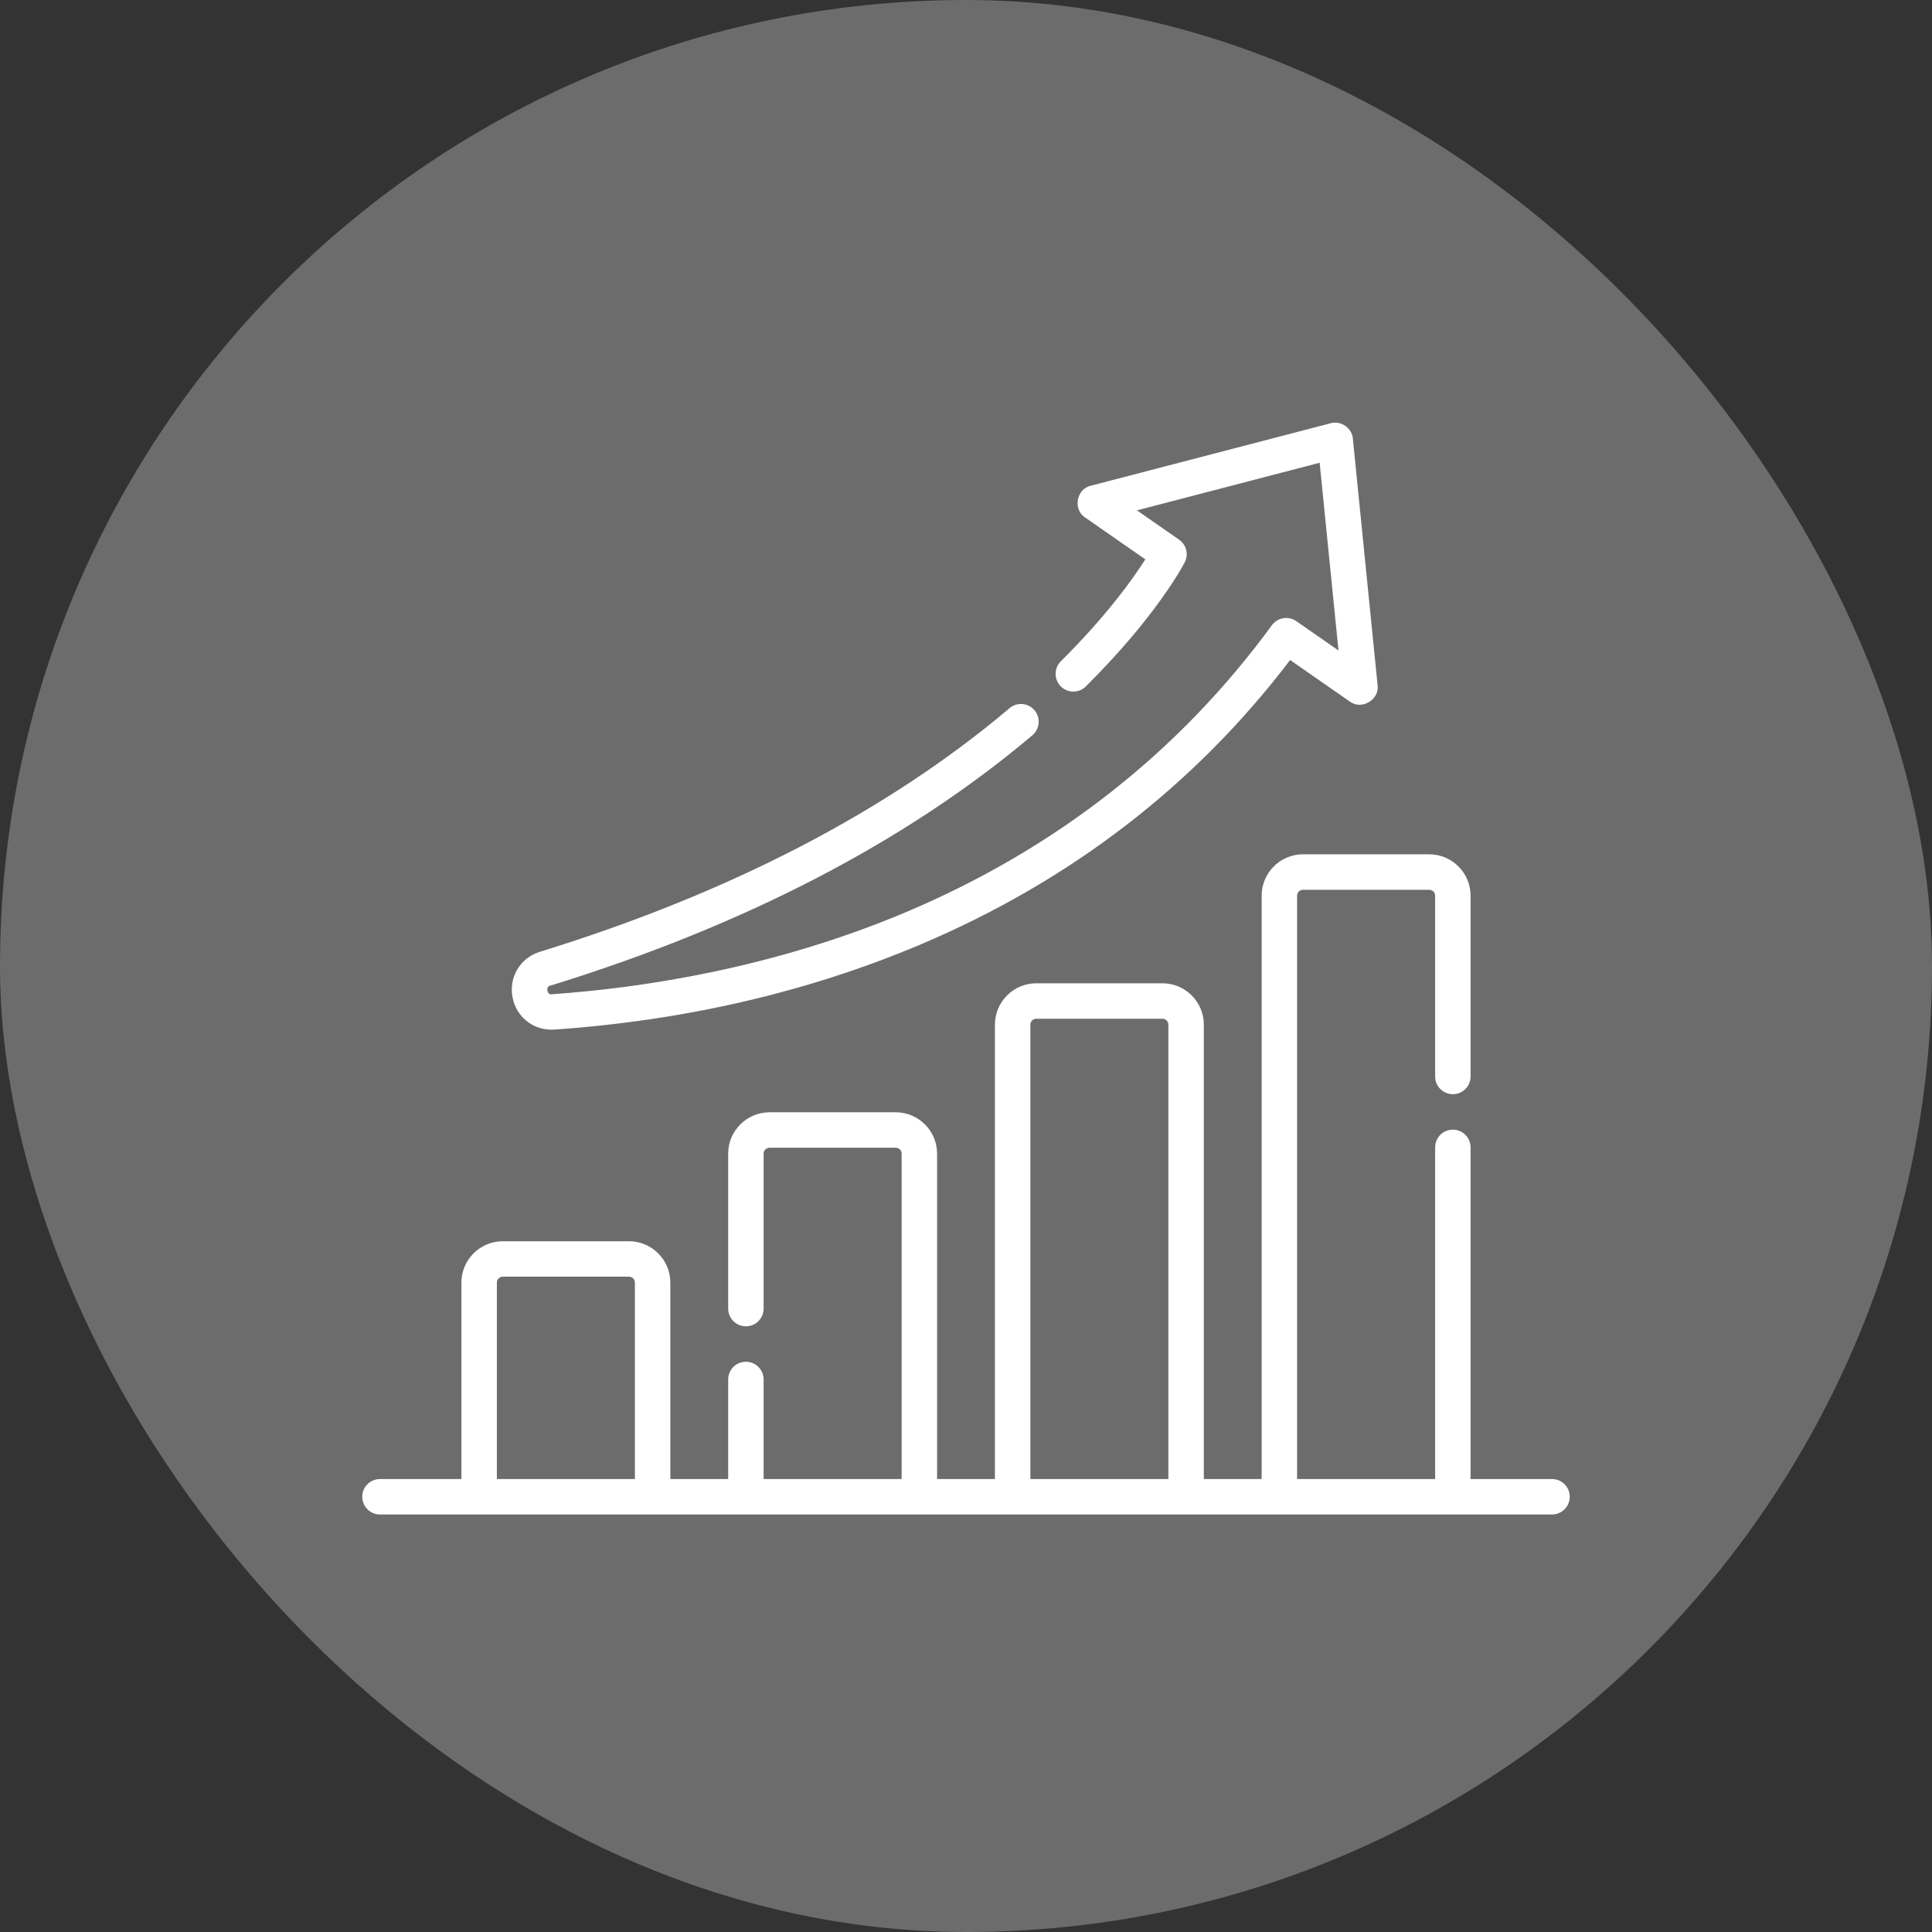
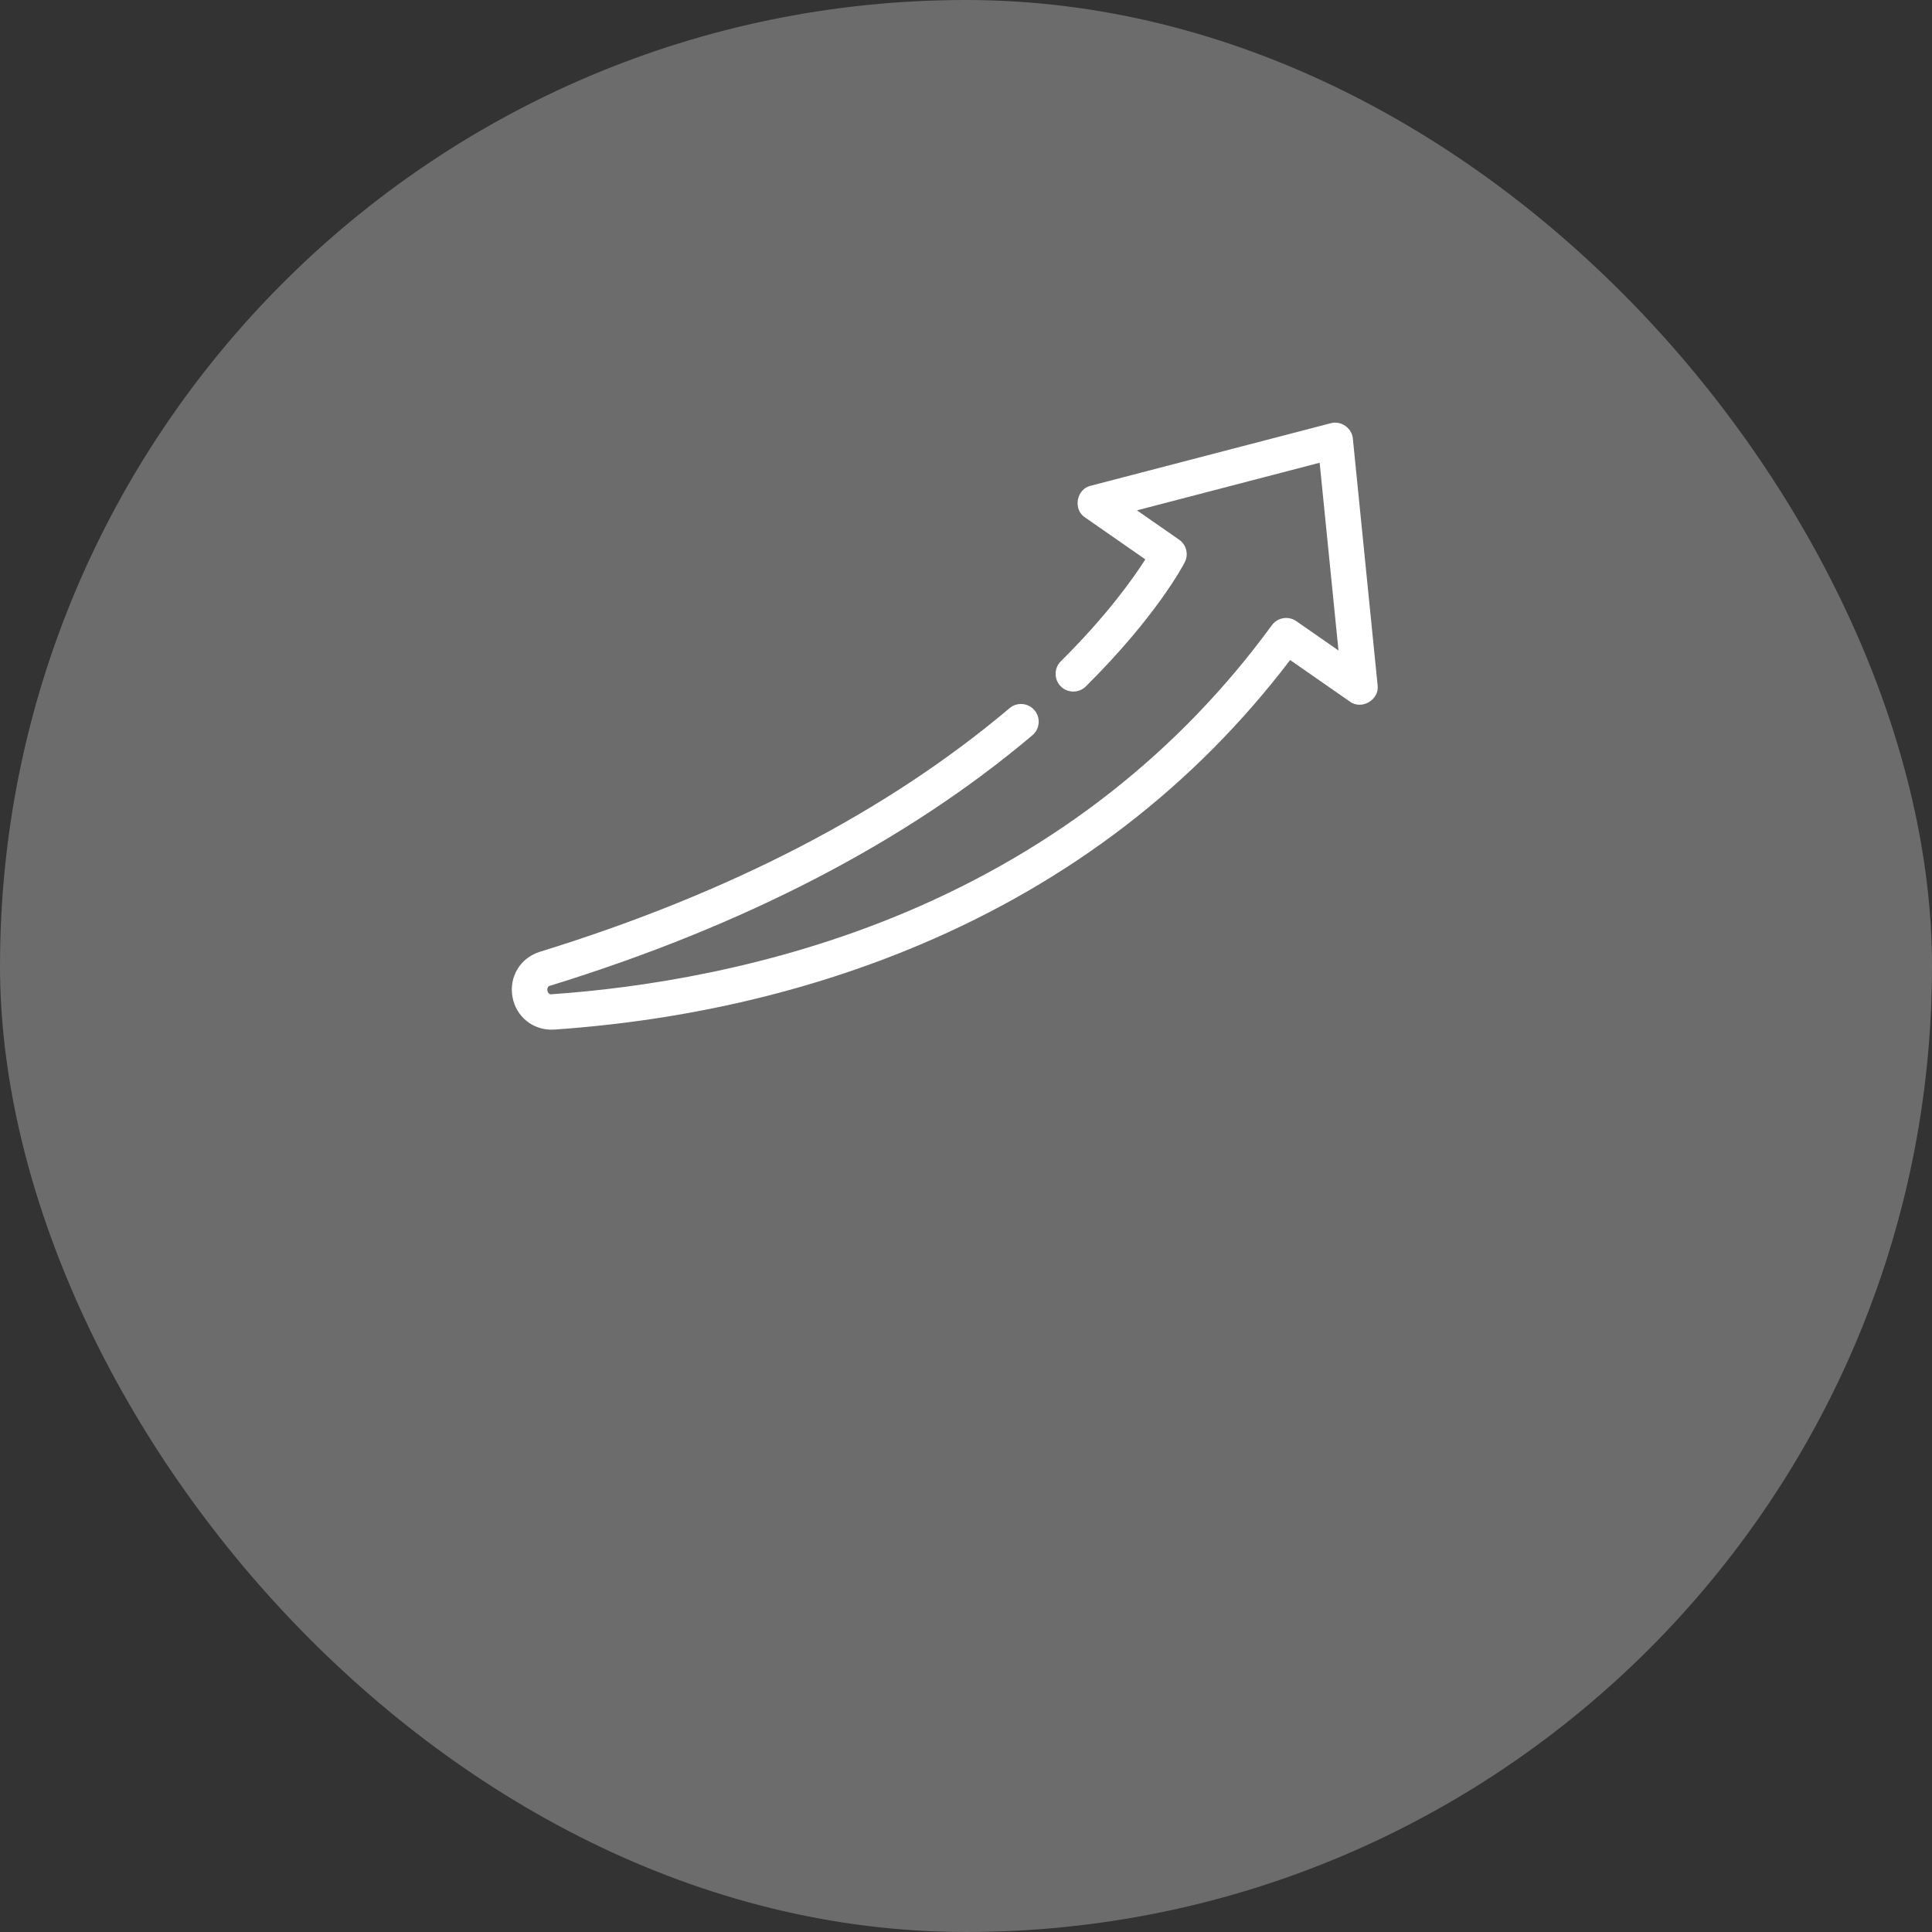
<svg xmlns="http://www.w3.org/2000/svg" width="64" height="64" viewBox="0 0 64 64" fill="none">
  <rect x="0" y="0" width="64" height="64" fill="#333333" stroke="none" />
  <rect width="64" height="64" rx="32" fill="#6C6C6C" />
-   <path d="M51.413 48.995H48.715V38.008C48.715 37.684 48.452 37.421 48.128 37.421C47.803 37.421 47.541 37.684 47.541 38.008V48.995H42.968V29.67C42.968 29.562 43.056 29.475 43.164 29.475H47.345C47.453 29.475 47.541 29.562 47.541 29.67V35.66C47.541 35.984 47.803 36.247 48.128 36.247C48.452 36.247 48.715 35.984 48.715 35.66V29.67C48.715 28.915 48.1 28.3 47.345 28.3H43.164C42.408 28.3 41.794 28.915 41.794 29.67V48.995H39.878V33.943C39.878 33.188 39.264 32.573 38.509 32.573H34.328C33.572 32.573 32.958 33.188 32.958 33.943V48.995H31.042V38.215C31.042 37.46 30.428 36.846 29.672 36.846H25.491C24.736 36.846 24.122 37.46 24.122 38.215V43.349C24.122 43.673 24.384 43.936 24.709 43.936C25.033 43.936 25.296 43.673 25.296 43.349V38.215C25.296 38.108 25.384 38.02 25.491 38.02H29.672C29.78 38.02 29.868 38.108 29.868 38.215V48.995H25.296V45.697C25.296 45.373 25.033 45.11 24.709 45.11C24.384 45.11 24.122 45.373 24.122 45.697V48.995H22.206V42.488C22.206 41.733 21.591 41.118 20.836 41.118H16.655C15.9 41.118 15.285 41.733 15.285 42.488V48.995H12.587C12.263 48.995 12 49.258 12 49.582C12 49.906 12.263 50.169 12.587 50.169H51.413C51.737 50.169 52 49.906 52 49.582C52 49.258 51.737 48.995 51.413 48.995ZM34.132 33.943C34.132 33.835 34.22 33.747 34.328 33.747H38.509C38.616 33.747 38.704 33.835 38.704 33.943V48.995H34.132V33.943ZM16.459 42.488C16.459 42.38 16.547 42.292 16.655 42.292H20.836C20.944 42.292 21.032 42.38 21.032 42.488V48.995H16.459V42.488Z" fill="white" />
  <path d="M18.27 34.109C18.302 34.109 18.334 34.108 18.367 34.106C22.697 33.805 26.768 32.86 30.468 31.298C35.451 29.193 39.576 26.021 42.737 21.864L44.715 23.24C45.105 23.531 45.699 23.181 45.635 22.7L44.815 14.53C44.788 14.181 44.419 13.924 44.082 14.02L36.131 16.091C35.657 16.198 35.536 16.877 35.944 17.141L37.941 18.53C37.543 19.154 36.668 20.392 35.142 21.905C34.912 22.134 34.91 22.506 35.139 22.736C35.367 22.966 35.739 22.967 35.969 22.739C38.322 20.405 39.21 18.699 39.246 18.627C39.381 18.366 39.301 18.045 39.059 17.877L37.662 16.906L43.715 15.329L44.339 21.548L42.941 20.576C42.679 20.394 42.32 20.454 42.132 20.712C39.055 24.921 34.977 28.118 30.011 30.216C25.551 32.099 21.173 32.734 18.286 32.935C18.117 32.978 18.066 32.668 18.234 32.65C24.666 30.665 30.038 27.874 34.2 24.356C34.448 24.146 34.479 23.776 34.27 23.529C34.061 23.281 33.69 23.25 33.443 23.459C29.402 26.875 24.168 29.59 17.888 31.528C17.235 31.729 16.853 32.362 16.978 33.032C17.096 33.669 17.632 34.109 18.27 34.109Z" fill="white" />
</svg>